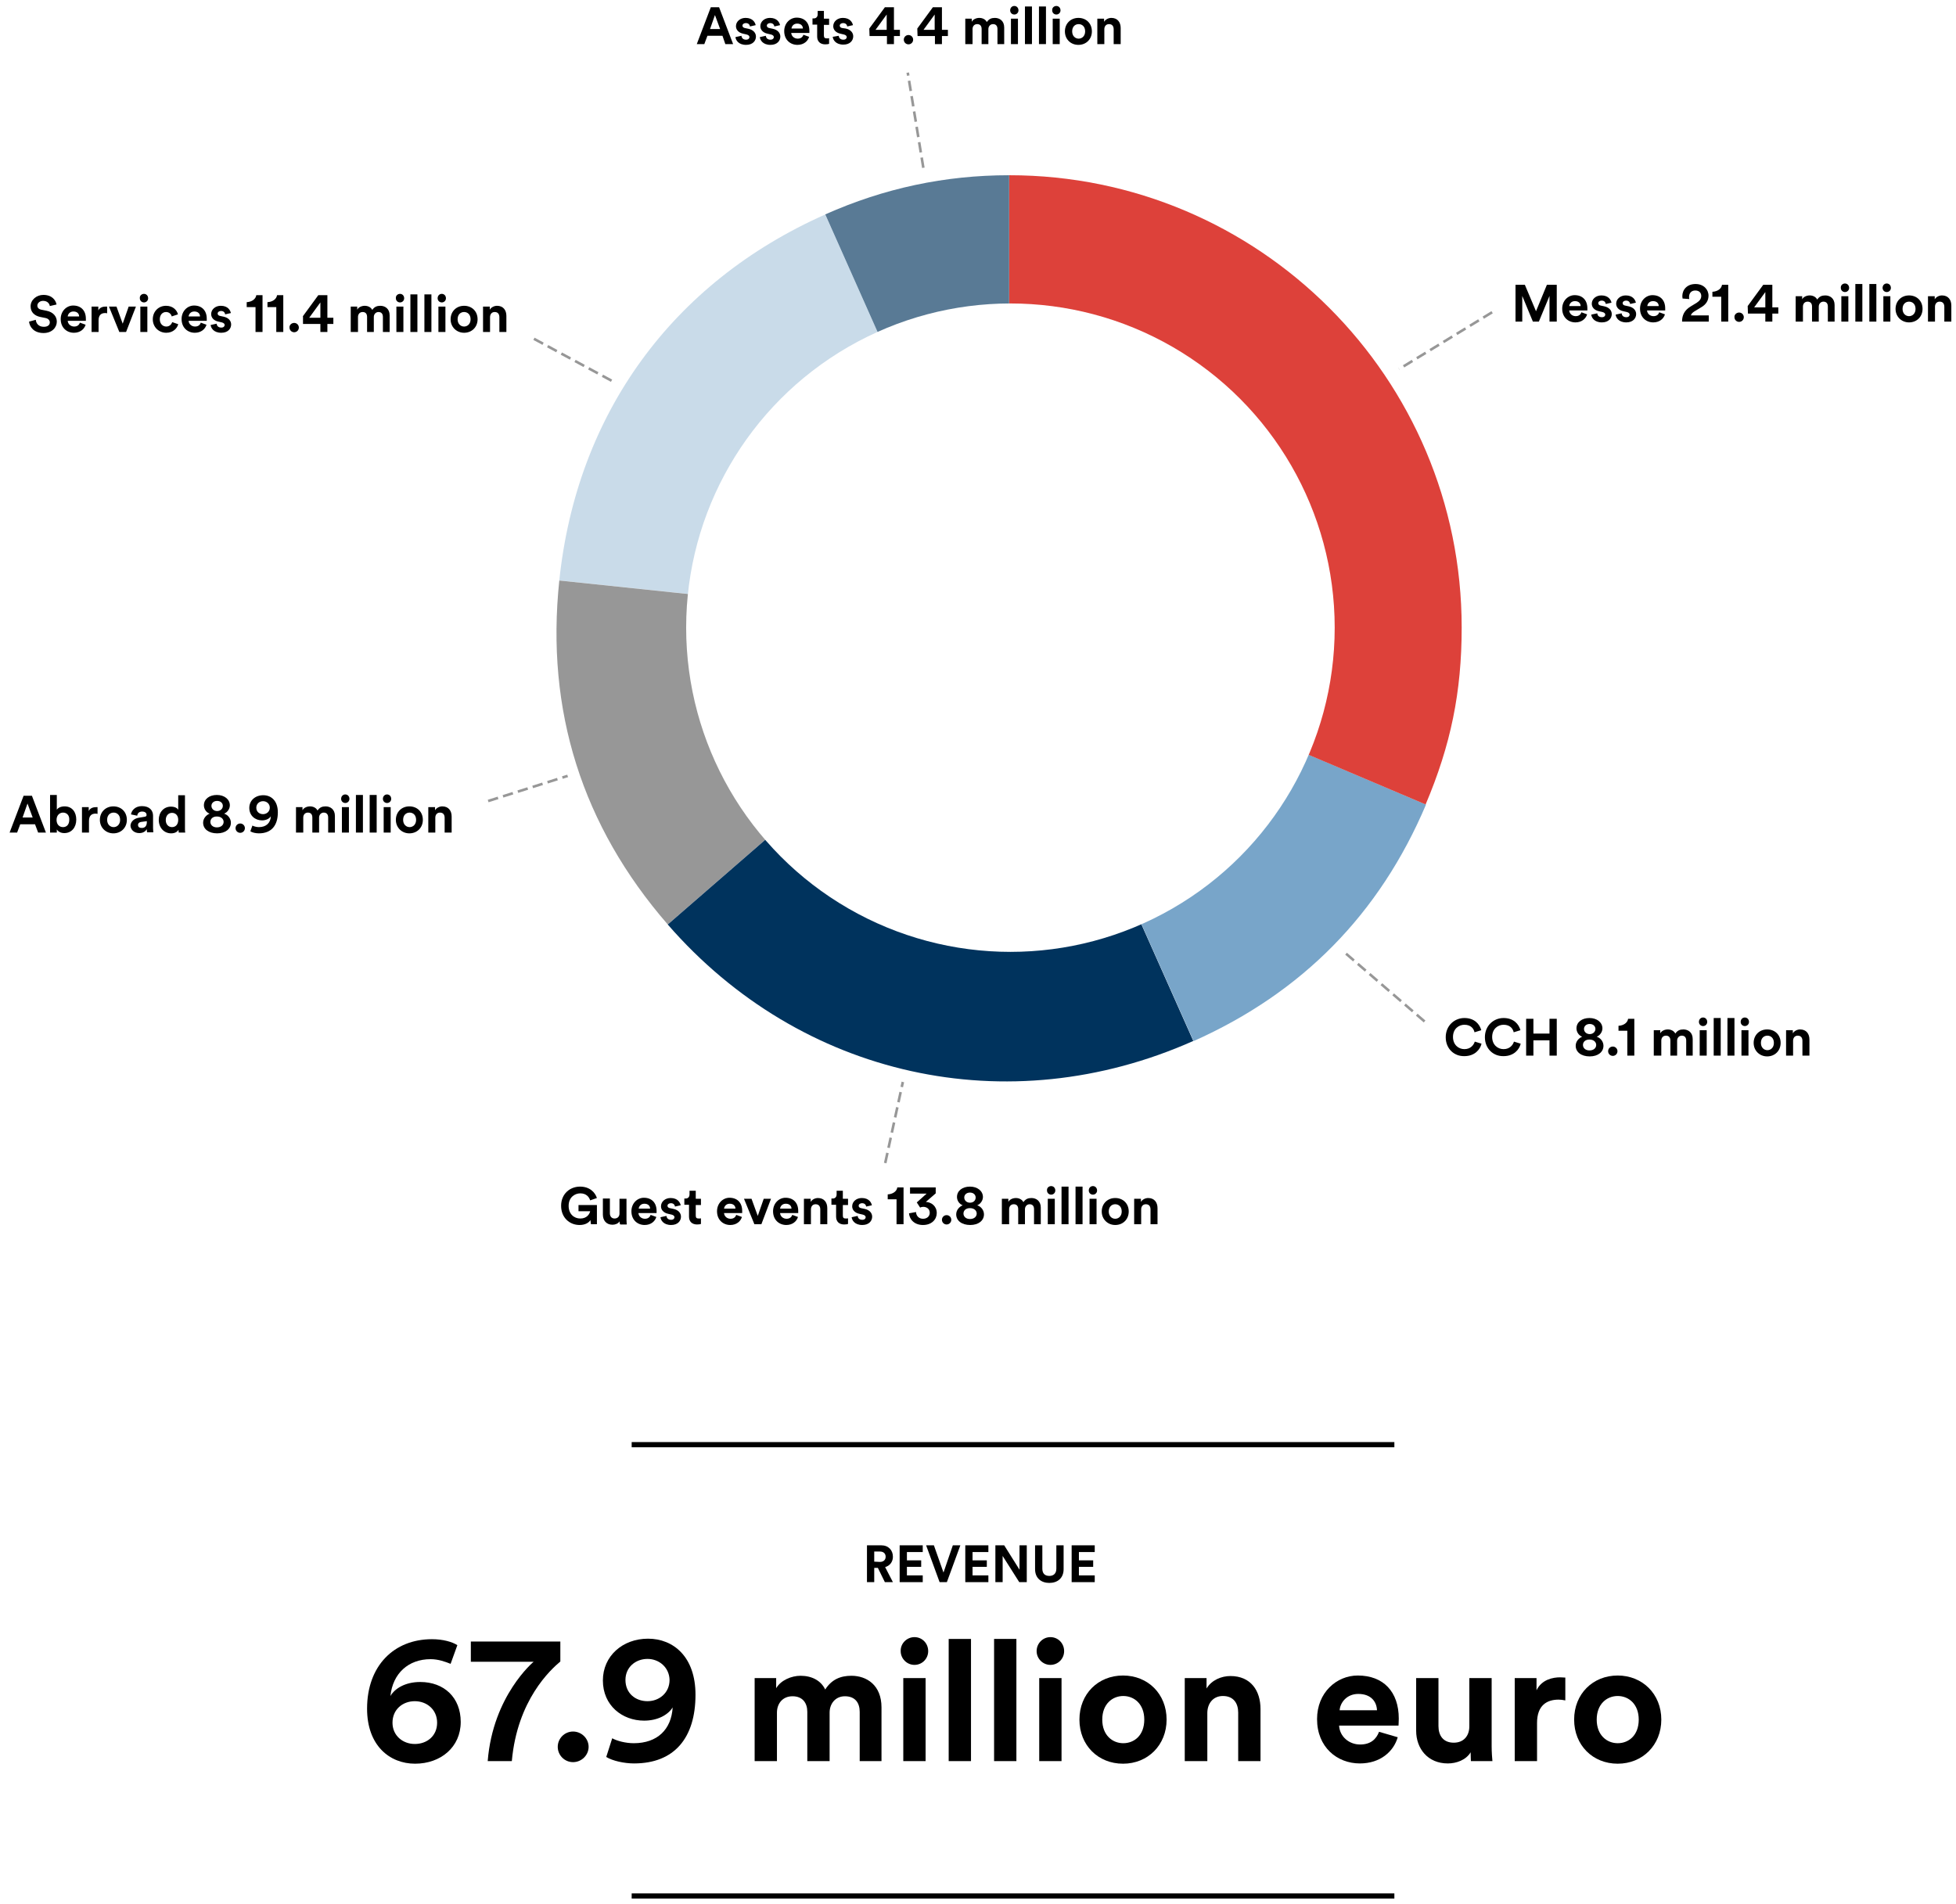
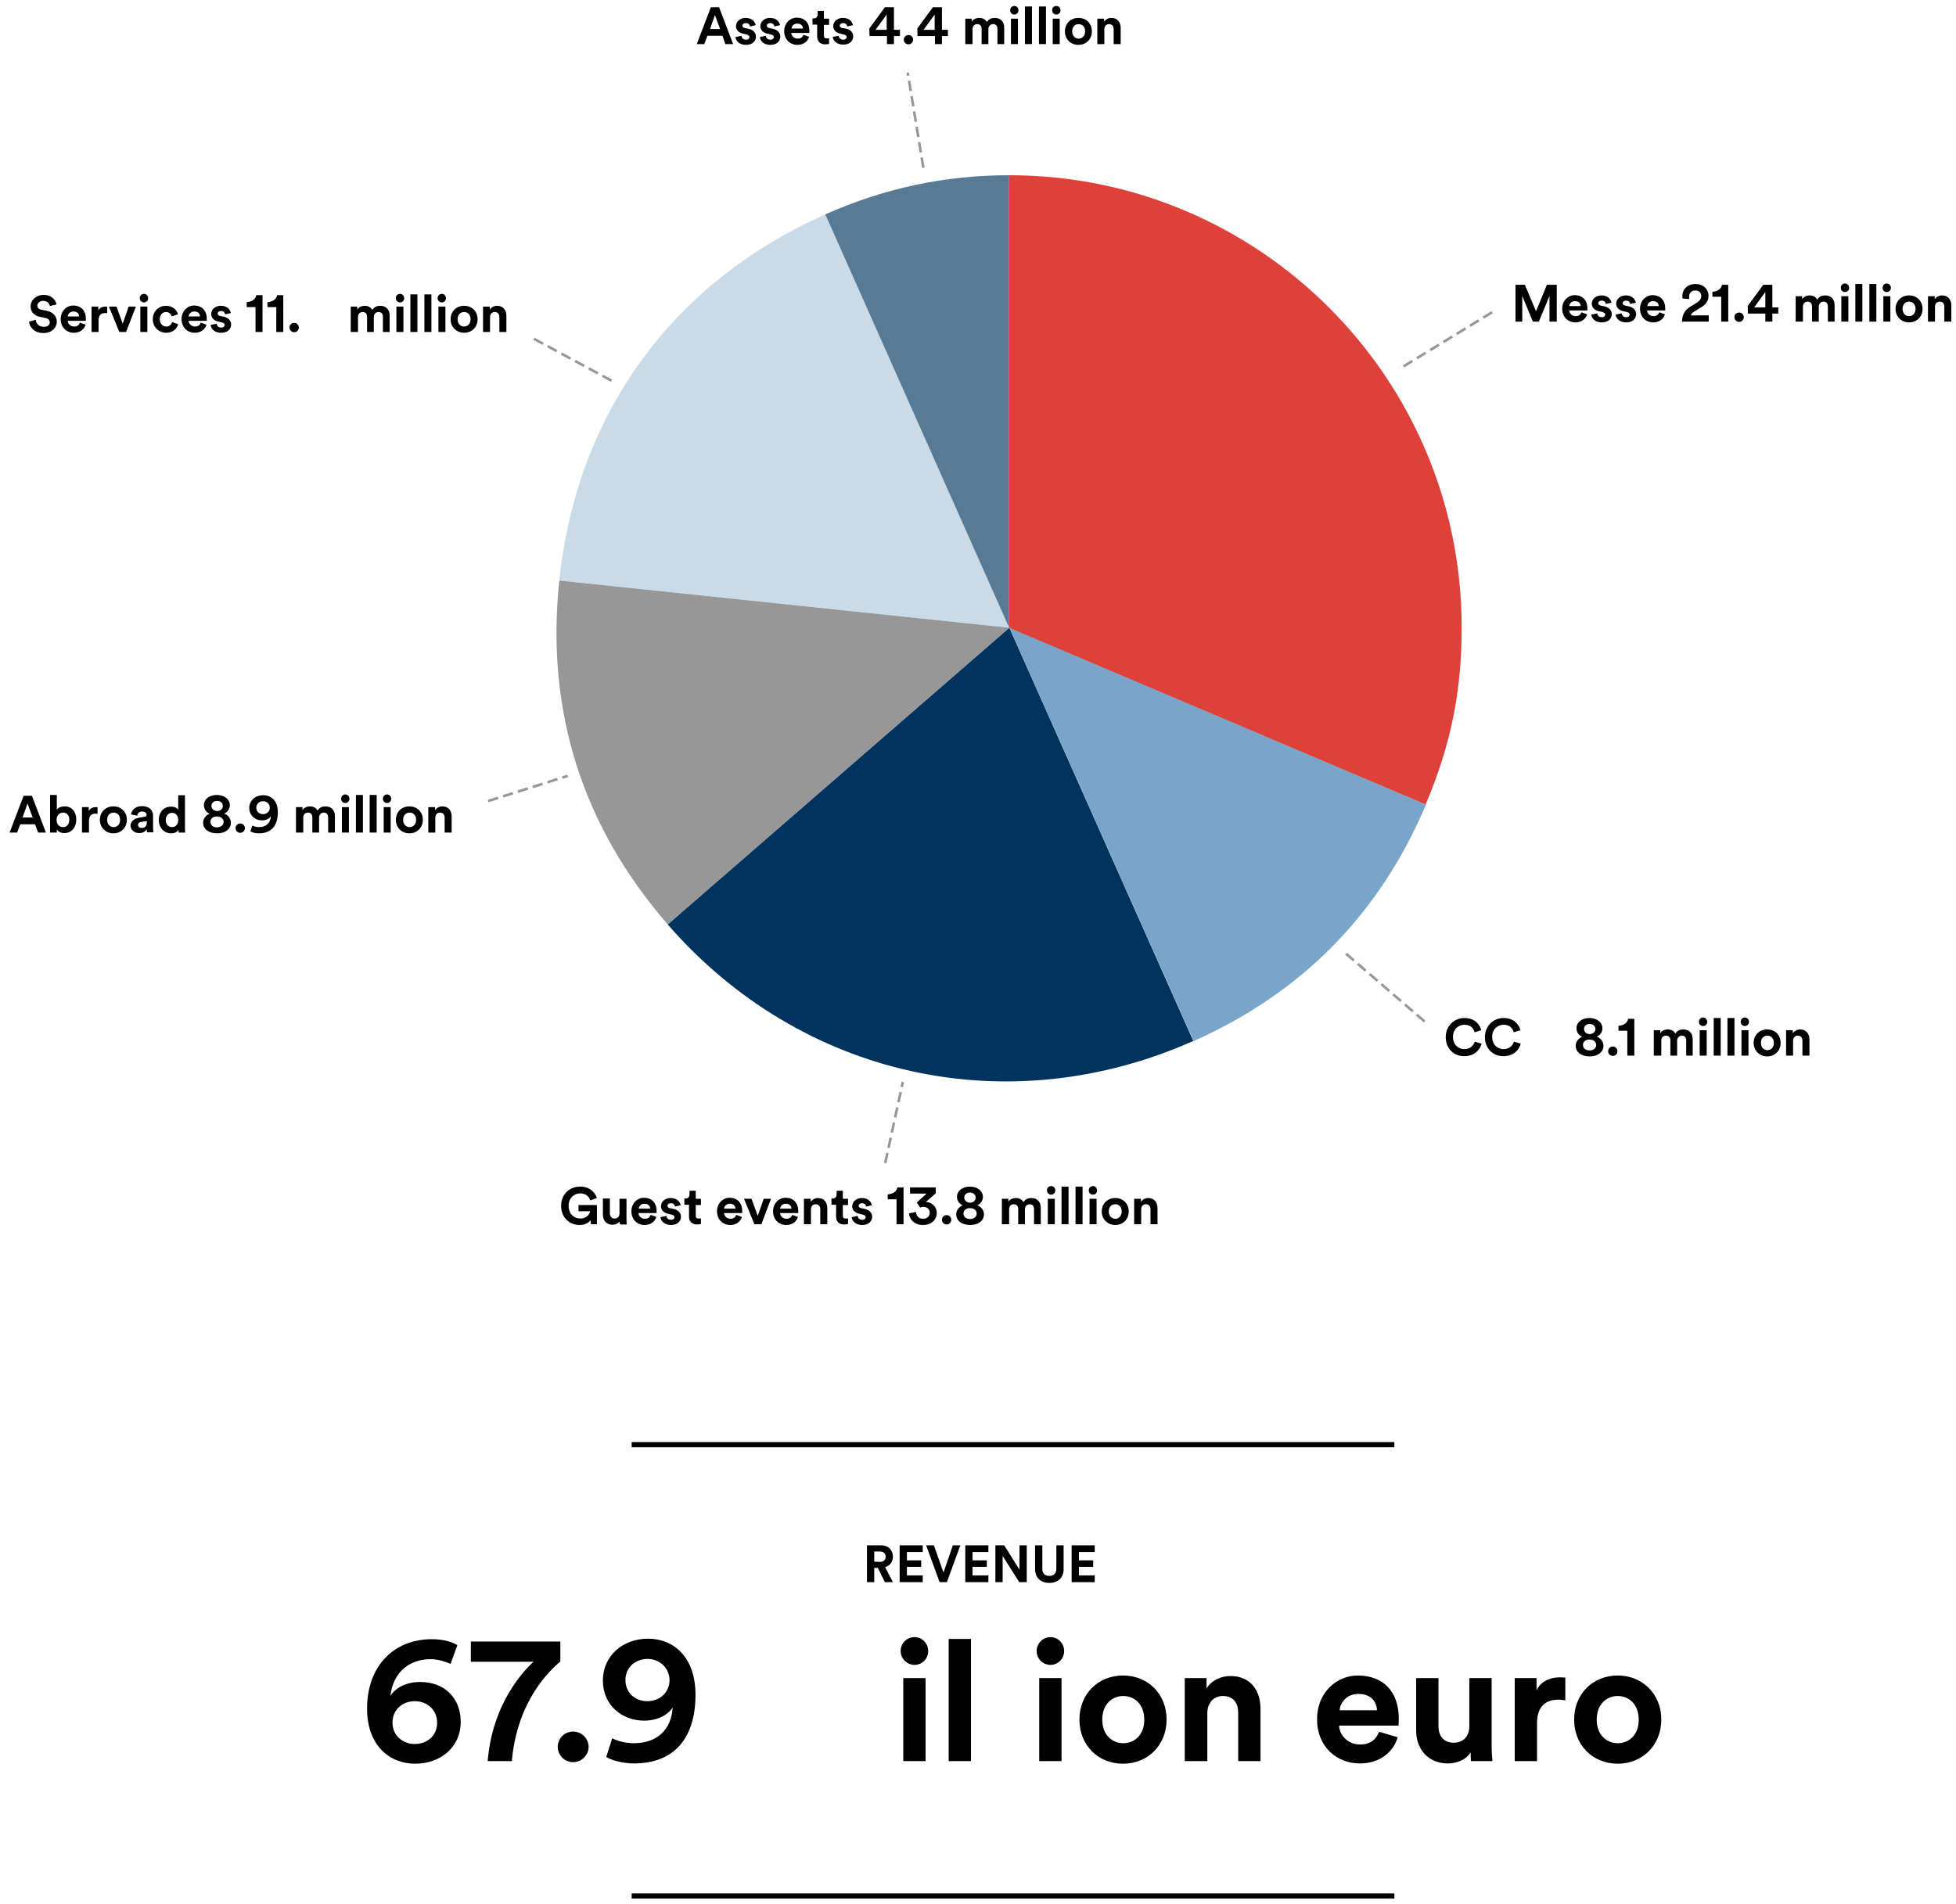
<svg xmlns="http://www.w3.org/2000/svg" version="1.1" id="Ebene_1" x="0px" y="0px" viewBox="0 0 754 734" style="enable-background:new 0 0 754 734;" xml:space="preserve">
  <style type="text/css">
	.st0{fill:#FFFFFF;}
	.st1{fill:none;stroke:#979797;stroke-linecap:square;stroke-dasharray:3;}
	.st2{fill-rule:evenodd;clip-rule:evenodd;fill:#FFFFFF;}
	.st3{fill-rule:evenodd;clip-rule:evenodd;fill:#597A95;}
	.st4{fill-rule:evenodd;clip-rule:evenodd;fill:#78A5C9;fill-opacity:0.4;}
	.st5{fill-rule:evenodd;clip-rule:evenodd;fill:#979797;}
	.st6{fill-rule:evenodd;clip-rule:evenodd;fill:#00335D;}
	.st7{fill-rule:evenodd;clip-rule:evenodd;fill:#78A5C9;}
	.st8{fill-rule:evenodd;clip-rule:evenodd;fill:#DD413A;}
	.st9{enable-background:new    ;}
	.st10{fill:none;stroke:#000000;stroke-width:2;stroke-linecap:square;}
</style>
  <rect class="st0" width="754" height="734" />
  <desc>Created with Sketch.</desc>
  <g id="Layout-2019">
    <g id="_x33_.3_x5F_Jahresabschluss_x5F_Umsatzentwicklung_x5F_EN" transform="translate(-246, -631)">
      <g id="Group-4" transform="translate(246, 626)">
        <g id="Group-2">
          <line id="Line-6" class="st1" x1="521" y1="158.5" x2="575" y2="125.5" />
          <line id="Line-6-Copy" class="st1" x1="492" y1="349.5" x2="550.5" y2="400" />
          <line id="Line-6-Copy-2" class="st1" x1="356" y1="385.5" x2="341" y2="454.5" />
          <line id="Line-6-Copy-3" class="st1" x1="243" y1="296.5" x2="188.3" y2="313.8" />
          <line id="Line-6-Copy-4" class="st1" x1="261.7" y1="165.8" x2="204.3" y2="134.8" />
          <line id="Line-6-Copy-5" class="st1" x1="360.7" y1="98.8" x2="350" y2="33.5" />
          <g id="Donut" transform="translate(206, 65)">
            <g id="Group">
              <circle id="Oval" class="st2" cx="183.5" cy="182" r="180" />
              <g id="Group-17" transform="translate(5, 5)">
                <g id="Group-3" transform="translate(102.717, 0.261)">
                  <g id="Clip-2">
								</g>
                  <path id="Fill-1" class="st3" d="M75.3,176.8L4.4,17.4C27.1,7.3,50.5,2.3,75.3,2.3V176.8z" />
                </g>
                <path id="Fill-4" class="st4" d="M178.1,177L4.6,158.8C11.3,94.6,48.1,43.9,107.1,17.7L178.1,177z" />
                <g id="Group-8" transform="translate(0, 155.922)">
                  <g id="Clip-7">
								</g>
                  <path id="Fill-6" class="st5" d="M178.1,21.1L46.4,135.5C13.4,97.5-0.7,53,4.6,2.9L178.1,21.1z" />
                </g>
                <g id="Group-11" transform="translate(42.799, 174.944)">
                  <g id="Clip-10">
								</g>
                  <path id="Fill-9" class="st6" d="M135.3,2.1l70.9,159.3c-71.4,31.8-151.3,14.1-202.6-44.9L135.3,2.1z" />
                </g>
                <path id="Fill-12" class="st7" d="M178.1,177l160.6,68.2c-17.9,42.2-47.7,72.5-89.6,91.2L178.1,177z" />
                <g id="Group-16" transform="translate(174.049, 0.261)">
                  <g id="Clip-15">
								</g>
                  <path id="Fill-14" class="st8" d="M4,176.8V2.3c96.3,0,174.4,78.1,174.4,174.4c0,24.9-4.2,45.3-13.9,68.2L4,176.8z" />
                </g>
              </g>
-               <circle id="Oval_1_" class="st2" cx="183.5" cy="182" r="125" />
            </g>
          </g>
          <g class="st9">
            <path d="M597.3,129v-9.9l-4.1,9.9h-2.3l-4.1-9.9v9.9h-2.6v-14.2h3.6l4.3,10.2l4.2-10.2h3.8V129H597.3z" />
            <path d="M611.8,126.2c-0.5,1.7-2.1,3.1-4.5,3.1c-2.7,0-5.1-1.9-5.1-5.3c0-3.1,2.3-5.2,4.8-5.2c3,0,4.9,1.9,4.9,5.1       c0,0.4,0,0.8,0,0.8h-7c0.1,1.3,1.2,2.2,2.5,2.2c1.2,0,1.9-0.6,2.2-1.5L611.8,126.2z M609.3,123c0-1-0.7-1.9-2.2-1.9       c-1.4,0-2.1,1-2.2,1.9H609.3z" />
            <path d="M615.7,125.8c0.1,0.8,0.6,1.5,1.8,1.5c0.9,0,1.3-0.5,1.3-1c0-0.4-0.3-0.8-1.1-1l-1.3-0.3c-1.9-0.4-2.8-1.6-2.8-2.9       c0-1.8,1.6-3.2,3.7-3.2c2.8,0,3.7,1.8,3.9,2.8l-2.2,0.5c-0.1-0.6-0.5-1.3-1.6-1.3c-0.7,0-1.3,0.4-1.3,1c0,0.5,0.4,0.8,0.9,0.9       l1.4,0.3c1.9,0.4,2.9,1.6,2.9,3c0,1.6-1.2,3.2-3.8,3.2c-3,0-4-1.9-4.1-3L615.7,125.8z" />
            <path d="M625.1,125.8c0.1,0.8,0.6,1.5,1.8,1.5c0.9,0,1.3-0.5,1.3-1c0-0.4-0.3-0.8-1.1-1l-1.3-0.3c-1.9-0.4-2.8-1.6-2.8-2.9       c0-1.8,1.6-3.2,3.7-3.2c2.8,0,3.7,1.8,3.9,2.8l-2.2,0.5c-0.1-0.6-0.5-1.3-1.6-1.3c-0.7,0-1.3,0.4-1.3,1c0,0.5,0.4,0.8,0.9,0.9       l1.4,0.3c1.9,0.4,2.9,1.6,2.9,3c0,1.6-1.2,3.2-3.8,3.2c-3,0-4-1.9-4.1-3L625.1,125.8z" />
            <path d="M641.8,126.2c-0.5,1.7-2.1,3.1-4.5,3.1c-2.7,0-5.1-1.9-5.1-5.3c0-3.1,2.3-5.2,4.8-5.2c3,0,4.9,1.9,4.9,5.1       c0,0.4,0,0.8,0,0.8h-7c0.1,1.3,1.2,2.2,2.5,2.2c1.2,0,1.9-0.6,2.2-1.5L641.8,126.2z M639.4,123c0-1-0.7-1.9-2.2-1.9       c-1.4,0-2.1,1-2.2,1.9H639.4z" />
            <path d="M648.6,120.1c0-0.2-0.1-0.6-0.1-0.9c0-2.5,1.8-4.7,5.1-4.7c3.1,0,5,2.1,5,4.5c0,1.9-1,3.4-2.7,4.4l-2.8,1.7       c-0.6,0.4-1.1,0.8-1.3,1.5h6.9v2.4h-10.3c0-2.5,0.9-4.4,3.4-5.9l2.3-1.4c1.2-0.8,1.7-1.6,1.7-2.6c0-1.1-0.7-2.1-2.3-2.1       s-2.4,1.1-2.4,2.5c0,0.3,0,0.5,0.1,0.8L648.6,120.1z" />
            <path d="M663.5,129v-9.6h-3.4v-1.9c2-0.1,3.5-1.2,3.7-2.7h2.4V129H663.5z" />
            <path d="M670.4,125.5c1,0,1.8,0.8,1.8,1.8s-0.8,1.8-1.8,1.8s-1.8-0.8-1.8-1.8C668.5,126.3,669.4,125.5,670.4,125.5z" />
            <path d="M673.7,123l6-8.2h3.5v8.7h2.3v2.4h-2.3v3.1h-2.7v-3.1h-6.7L673.7,123L673.7,123z M680.5,117.6l-4.3,5.9h4.3V117.6z" />
            <path d="M692.2,129v-9.8h2.5v1.2c0.5-1,1.8-1.5,2.9-1.5c1.3,0,2.4,0.6,2.9,1.6c0.8-1.2,1.8-1.6,3.1-1.6c1.8,0,3.6,1.1,3.6,3.7       v6.4h-2.6v-5.8c0-1.1-0.5-1.9-1.7-1.9c-1.1,0-1.8,0.9-1.8,1.9v5.8h-2.6v-5.8c0-1.1-0.5-1.9-1.7-1.9s-1.8,0.9-1.8,1.9v5.8       L692.2,129L692.2,129z" />
            <path d="M711.2,114.3c0.9,0,1.6,0.7,1.6,1.7c0,0.9-0.7,1.6-1.6,1.6c-0.9,0-1.6-0.7-1.6-1.6C709.5,115,710.3,114.3,711.2,114.3z        M709.8,129v-9.8h2.7v9.8H709.8z" />
            <path d="M715.2,129v-14.5h2.7V129H715.2z" />
            <path d="M720.6,129v-14.5h2.7V129H720.6z" />
            <path d="M727.3,114.3c0.9,0,1.6,0.7,1.6,1.7c0,0.9-0.7,1.6-1.6,1.6c-0.9,0-1.6-0.7-1.6-1.6C725.7,115,726.4,114.3,727.3,114.3z        M726,129v-9.8h2.7v9.8H726z" />
            <path d="M741.1,124.1c0,3-2.2,5.2-5.2,5.2c-2.9,0-5.2-2.2-5.2-5.2s2.2-5.2,5.2-5.2C738.9,118.9,741.1,121,741.1,124.1z        M738.4,124.1c0-1.9-1.2-2.8-2.5-2.8s-2.5,0.9-2.5,2.8c0,1.8,1.2,2.8,2.5,2.8S738.4,125.9,738.4,124.1z" />
            <path d="M745.9,129h-2.7v-9.8h2.6v1.2c0.6-1,1.8-1.5,2.8-1.5c2.4,0,3.6,1.7,3.6,3.9v6.2h-2.7v-5.7c0-1.1-0.5-2-1.8-2       c-1.2,0-1.8,0.9-1.8,2L745.9,129L745.9,129z" />
          </g>
          <g class="st9">
            <path d="M557.3,404.9c0-4.5,3.4-7.4,7.2-7.4c3.9,0,5.9,2.4,6.5,4.7l-2.6,0.8c-0.3-1.4-1.4-2.9-3.9-2.9c-2.1,0-4.4,1.5-4.4,4.7       c0,3,2.1,4.7,4.4,4.7c2.4,0,3.6-1.6,4-2.9l2.6,0.8c-0.5,2.2-2.6,4.8-6.6,4.8C560.6,412.3,557.3,409.4,557.3,404.9z" />
            <path d="M572.4,404.9c0-4.5,3.4-7.4,7.2-7.4c3.9,0,5.9,2.4,6.5,4.7l-2.6,0.8c-0.3-1.4-1.4-2.9-3.9-2.9c-2.1,0-4.4,1.5-4.4,4.7       c0,3,2.1,4.7,4.4,4.7c2.4,0,3.6-1.6,4-2.9l2.6,0.8c-0.5,2.2-2.6,4.8-6.6,4.8C575.7,412.3,572.4,409.4,572.4,404.9z" />
-             <path d="M597.3,412v-5.9h-6.2v5.9h-2.8v-14.2h2.8v5.7h6.2v-5.7h2.8V412H597.3z" />
            <path d="M607.4,408.2c0-1.6,1.1-2.9,2.5-3.5c-1.4-0.5-2.2-1.9-2.2-3.2c0-2.4,2.1-4,5-4s5,1.7,5,4c0,1.3-0.9,2.7-2.2,3.2       c1.5,0.5,2.6,1.9,2.6,3.5c0,2.4-2.1,4.1-5.3,4.1C609.5,412.3,607.4,410.6,607.4,408.2z M615.3,407.9c0-1.1-0.9-2.1-2.6-2.1       c-1.7,0-2.5,1-2.5,2.1s0.9,2.1,2.5,2.1C614.4,410,615.3,409,615.3,407.9z M615,401.7c0-1-0.8-1.9-2.2-1.9s-2.2,0.9-2.2,1.9       c0,1.1,0.9,2,2.2,2S615,402.8,615,401.7z" />
            <path d="M621.7,408.5c1,0,1.8,0.8,1.8,1.8s-0.8,1.8-1.8,1.8s-1.8-0.8-1.8-1.8S620.7,408.5,621.7,408.5z" />
            <path d="M627.3,412v-9.6h-3.4v-1.9c2-0.1,3.5-1.2,3.7-2.7h2.4V412H627.3z" />
            <path d="M637.5,412v-9.8h2.5v1.2c0.5-1,1.8-1.5,2.9-1.5c1.3,0,2.4,0.6,2.9,1.6c0.8-1.2,1.8-1.6,3.1-1.6c1.8,0,3.6,1.1,3.6,3.7       v6.4H650v-5.8c0-1.1-0.5-1.9-1.7-1.9c-1.1,0-1.8,0.9-1.8,1.9v5.8h-2.6v-5.8c0-1.1-0.5-1.9-1.7-1.9s-1.8,0.9-1.8,1.9v5.8       L637.5,412L637.5,412z" />
            <path d="M656.5,397.3c0.9,0,1.6,0.7,1.6,1.7c0,0.9-0.7,1.6-1.6,1.6c-0.9,0-1.6-0.7-1.6-1.6C654.9,398,655.6,397.3,656.5,397.3z        M655.2,412v-9.8h2.7v9.8H655.2z" />
            <path d="M660.6,412v-14.5h2.7V412H660.6z" />
            <path d="M665.9,412v-14.5h2.7V412H665.9z" />
            <path d="M672.6,397.3c0.9,0,1.6,0.7,1.6,1.7c0,0.9-0.7,1.6-1.6,1.6c-0.9,0-1.6-0.7-1.6-1.6C671,398,671.7,397.3,672.6,397.3z        M671.3,412v-9.8h2.7v9.8H671.3z" />
            <path d="M686.4,407.1c0,3-2.2,5.2-5.2,5.2c-2.9,0-5.2-2.2-5.2-5.2s2.2-5.2,5.2-5.2S686.4,404,686.4,407.1z M683.8,407.1       c0-1.9-1.2-2.8-2.5-2.8s-2.5,0.9-2.5,2.8c0,1.8,1.2,2.8,2.5,2.8S683.8,408.9,683.8,407.1z" />
            <path d="M691.2,412h-2.7v-9.8h2.6v1.2c0.6-1,1.8-1.5,2.8-1.5c2.4,0,3.6,1.7,3.6,3.9v6.2h-2.7v-5.7c0-1.1-0.5-2-1.8-2       c-1.2,0-1.8,0.9-1.8,2L691.2,412L691.2,412z" />
          </g>
          <g class="st9">
            <path d="M227.8,477l-0.2-1.6c-0.6,1-2,1.9-4.2,1.9c-3.8,0-7.1-2.8-7.1-7.4s3.4-7.4,7.3-7.4c3.7,0,5.8,2.2,6.5,4.4l-2.6,0.9       c-0.4-1.3-1.5-2.7-3.8-2.7c-2.1,0-4.5,1.5-4.5,4.8c0,3.2,2.1,4.9,4.5,4.9c2.6,0,3.6-1.8,3.8-2.8H223v-2.4h7.1v7.4L227.8,477       L227.8,477z" />
            <path d="M238.8,475.9c-0.5,0.9-1.7,1.3-2.7,1.3c-2.4,0-3.7-1.7-3.7-3.9v-6.2h2.7v5.7c0,1.1,0.6,2,1.8,2s1.9-0.8,1.9-1.9v-5.7       h2.7v8.1c0,0.8,0.1,1.4,0.1,1.8h-2.5C238.9,476.8,238.8,476.3,238.8,475.9z" />
            <path d="M253,474.2c-0.5,1.7-2.1,3.1-4.5,3.1c-2.7,0-5.1-1.9-5.1-5.3c0-3.1,2.3-5.2,4.8-5.2c3,0,4.9,1.9,4.9,5.1       c0,0.4,0,0.8,0,0.8h-7c0.1,1.3,1.2,2.2,2.5,2.2c1.2,0,1.9-0.6,2.2-1.5L253,474.2z M250.6,471c0-1-0.7-1.9-2.2-1.9       c-1.4,0-2.1,1-2.2,1.9H250.6z" />
            <path d="M256.9,473.8c0.1,0.8,0.6,1.5,1.8,1.5c0.9,0,1.3-0.5,1.3-1c0-0.4-0.3-0.8-1.1-1l-1.3-0.3c-1.9-0.4-2.8-1.6-2.8-2.9       c0-1.8,1.6-3.2,3.7-3.2c2.8,0,3.7,1.8,3.9,2.8l-2.2,0.5c-0.1-0.6-0.5-1.3-1.6-1.3c-0.7,0-1.3,0.4-1.3,1c0,0.5,0.4,0.8,0.9,0.9       l1.4,0.3c1.9,0.4,2.9,1.6,2.9,3c0,1.6-1.2,3.2-3.8,3.2c-3,0-4-1.9-4.1-3L256.9,473.8z" />
            <path d="M268.2,467.2h2v2.4h-2v4.1c0,0.9,0.4,1.1,1.2,1.1c0.3,0,0.7,0,0.8-0.1v2.2c-0.2,0.1-0.7,0.2-1.5,0.2       c-1.9,0-3.1-1.1-3.1-3v-4.6h-1.8v-2.4h0.5c1,0,1.5-0.7,1.5-1.6v-1.4h2.4V467.2z" />
            <path d="M286,474.2c-0.5,1.7-2.1,3.1-4.5,3.1c-2.7,0-5.1-1.9-5.1-5.3c0-3.1,2.3-5.2,4.8-5.2c3,0,4.9,1.9,4.9,5.1       c0,0.4,0,0.8,0,0.8h-7c0.1,1.3,1.2,2.2,2.5,2.2c1.2,0,1.9-0.6,2.2-1.5L286,474.2z M283.5,471c0-1-0.7-1.9-2.2-1.9       c-1.4,0-2.1,1-2.2,1.9H283.5z" />
            <path d="M293.5,477h-2.7l-4-9.8h2.9l2.4,6.6l2.3-6.6h2.8L293.5,477z" />
            <path d="M307.6,474.2c-0.5,1.7-2.1,3.1-4.5,3.1c-2.7,0-5.1-1.9-5.1-5.3c0-3.1,2.3-5.2,4.8-5.2c3,0,4.9,1.9,4.9,5.1       c0,0.4,0,0.8,0,0.8h-7c0.1,1.3,1.2,2.2,2.5,2.2c1.2,0,1.9-0.6,2.2-1.5L307.6,474.2z M305.1,471c0-1-0.7-1.9-2.2-1.9       c-1.4,0-2.1,1-2.2,1.9H305.1z" />
            <path d="M312.6,477h-2.7v-9.8h2.6v1.2c0.6-1,1.8-1.5,2.8-1.5c2.4,0,3.6,1.7,3.6,3.9v6.2h-2.7v-5.7c0-1.1-0.5-2-1.8-2       c-1.2,0-1.8,0.9-1.8,2V477z" />
            <path d="M324.9,467.2h2v2.4h-2v4.1c0,0.9,0.4,1.1,1.2,1.1c0.3,0,0.7,0,0.8-0.1v2.2c-0.2,0.1-0.7,0.2-1.5,0.2       c-1.9,0-3.1-1.1-3.1-3v-4.6h-1.8v-2.4h0.5c1,0,1.5-0.7,1.5-1.6v-1.4h2.4V467.2z" />
            <path d="M330.6,473.8c0.1,0.8,0.6,1.5,1.8,1.5c0.9,0,1.3-0.5,1.3-1c0-0.4-0.3-0.8-1.1-1l-1.3-0.3c-1.9-0.4-2.8-1.6-2.8-2.9       c0-1.8,1.6-3.2,3.7-3.2c2.8,0,3.7,1.8,3.9,2.8l-2.2,0.5c-0.1-0.6-0.5-1.3-1.6-1.3c-0.7,0-1.3,0.4-1.3,1c0,0.5,0.4,0.8,0.9,0.9       l1.4,0.3c1.9,0.4,2.9,1.6,2.9,3c0,1.6-1.2,3.2-3.8,3.2c-3,0-4-1.9-4.1-3L330.6,473.8z" />
            <path d="M345.6,477v-9.6h-3.4v-1.9c2-0.1,3.5-1.2,3.7-2.7h2.4V477H345.6z" />
            <path d="M353.4,468.6l3.8-3.4h-6.4v-2.4h9.9v2.3l-3.8,3.3c2.1,0.1,4.2,1.6,4.2,4.3c0,2.4-1.9,4.6-5.3,4.6       c-3.3,0-5.2-2.1-5.4-4.5l2.7-0.5c0.1,1.6,1.2,2.6,2.7,2.6c1.6,0,2.6-1,2.6-2.3c0-1.6-1.3-2.3-2.5-2.3c-0.4,0-0.9,0.1-1.2,0.3       L353.4,468.6z" />
            <path d="M364.9,473.5c1,0,1.8,0.8,1.8,1.8s-0.8,1.8-1.8,1.8s-1.8-0.8-1.8-1.8S363.9,473.5,364.9,473.5z" />
            <path d="M368.6,473.2c0-1.6,1.1-2.9,2.5-3.5c-1.4-0.5-2.2-1.9-2.2-3.2c0-2.4,2.1-4,5-4s5,1.7,5,4c0,1.3-0.9,2.7-2.2,3.2       c1.5,0.5,2.6,1.9,2.6,3.5c0,2.4-2.1,4.1-5.3,4.1C370.7,477.3,368.6,475.6,368.6,473.2z M376.5,472.9c0-1.1-0.9-2.1-2.6-2.1       s-2.5,1-2.5,2.1s0.9,2.1,2.5,2.1C375.6,475,376.5,474,376.5,472.9z M376.1,466.7c0-1-0.8-1.9-2.2-1.9c-1.4,0-2.2,0.9-2.2,1.9       c0,1.1,0.9,2,2.2,2C375.3,468.7,376.1,467.8,376.1,466.7z" />
            <path d="M386.2,477v-9.8h2.5v1.2c0.5-1,1.8-1.5,2.9-1.5c1.3,0,2.4,0.6,2.9,1.6c0.8-1.2,1.8-1.6,3.1-1.6c1.8,0,3.6,1.1,3.6,3.7       v6.4h-2.6v-5.8c0-1.1-0.5-1.9-1.7-1.9c-1.1,0-1.8,0.9-1.8,1.9v5.8h-2.6v-5.8c0-1.1-0.5-1.9-1.7-1.9s-1.8,0.9-1.8,1.9v5.8       L386.2,477L386.2,477z" />
            <path d="M405.2,462.3c0.9,0,1.6,0.7,1.6,1.7c0,0.9-0.7,1.6-1.6,1.6s-1.6-0.7-1.6-1.6C403.5,463,404.3,462.3,405.2,462.3z        M403.9,477v-9.8h2.7v9.8H403.9z" />
            <path d="M409.2,477v-14.5h2.7V477H409.2z" />
            <path d="M414.6,477v-14.5h2.7V477H414.6z" />
            <path d="M421.3,462.3c0.9,0,1.6,0.7,1.6,1.7c0,0.9-0.7,1.6-1.6,1.6s-1.6-0.7-1.6-1.6C419.7,463,420.4,462.3,421.3,462.3z        M420,477v-9.8h2.7v9.8H420z" />
            <path d="M435.1,472.1c0,3-2.2,5.2-5.2,5.2c-2.9,0-5.2-2.2-5.2-5.2s2.2-5.2,5.2-5.2S435.1,469,435.1,472.1z M432.4,472.1       c0-1.9-1.2-2.8-2.5-2.8s-2.5,0.9-2.5,2.8c0,1.8,1.2,2.8,2.5,2.8C431.2,474.9,432.4,473.9,432.4,472.1z" />
            <path d="M439.9,477h-2.7v-9.8h2.6v1.2c0.6-1,1.8-1.5,2.8-1.5c2.4,0,3.6,1.7,3.6,3.9v6.2h-2.7v-5.7c0-1.1-0.5-2-1.8-2       c-1.2,0-1.8,0.9-1.8,2V477z" />
          </g>
          <g class="st9">
            <path d="M13.5,322.8H7.8L6.6,326H3.7l5.4-14.2h3.2l5.4,14.2h-3L13.5,322.8z M8.7,320.2h3.9l-2-5.4L8.7,320.2z" />
            <path d="M19.3,326v-14.5h2.6v5.7c0.4-0.7,1.5-1.3,3-1.3c2.9,0,4.5,2.2,4.5,5.1c0,3-1.8,5.2-4.6,5.2c-1.4,0-2.4-0.6-2.9-1.4v1.2       L19.3,326L19.3,326z M24.3,318.3c-1.3,0-2.5,1-2.5,2.8s1.1,2.8,2.5,2.8s2.4-1,2.4-2.8C26.8,319.3,25.7,318.3,24.3,318.3z" />
            <path d="M37.6,318.8c-0.3-0.1-0.6-0.1-0.8-0.1c-1.4,0-2.5,0.7-2.5,2.8v4.5h-2.7v-9.8h2.6v1.5c0.6-1.3,2-1.5,2.8-1.5       c0.2,0,0.4,0,0.6,0C37.6,316.2,37.6,318.8,37.6,318.8z" />
            <path d="M48.9,321.1c0,3-2.2,5.2-5.2,5.2c-2.9,0-5.2-2.2-5.2-5.2s2.2-5.2,5.2-5.2S48.9,318,48.9,321.1z M46.3,321.1       c0-1.9-1.2-2.8-2.5-2.8s-2.5,0.9-2.5,2.8c0,1.8,1.2,2.8,2.5,2.8S46.3,322.9,46.3,321.1z" />
            <path d="M53.4,320.3l2.4-0.4c0.6-0.1,0.7-0.4,0.7-0.7c0-0.7-0.5-1.3-1.7-1.3s-1.8,0.7-1.9,1.6l-2.4-0.5       c0.2-1.5,1.6-3.2,4.2-3.2c3.1,0,4.3,1.8,4.3,3.7v4.8c0,0.5,0.1,1.2,0.1,1.6h-2.4c-0.1-0.3-0.1-0.8-0.1-1.2       c-0.5,0.8-1.4,1.5-2.9,1.5c-2.1,0-3.4-1.4-3.4-3C50.5,321.6,51.8,320.6,53.4,320.3z M56.6,322v-0.4l-2.2,0.3       c-0.7,0.1-1.2,0.5-1.2,1.2c0,0.6,0.4,1.1,1.3,1.1C55.5,324.3,56.6,323.8,56.6,322z" />
            <path d="M71.3,324.2c0,0.7,0,1.4,0.1,1.8h-2.5c0-0.2-0.1-0.7-0.1-1.1c-0.4,0.8-1.4,1.4-2.8,1.4c-2.8,0-4.8-2.2-4.8-5.2       c0-2.9,1.9-5.1,4.7-5.1c1.7,0,2.5,0.7,2.8,1.2v-5.6h2.6V324.2z M66.3,323.9c1.4,0,2.4-1,2.4-2.8s-1.1-2.7-2.4-2.7       s-2.4,1-2.4,2.8C63.9,322.8,64.9,323.9,66.3,323.9z" />
            <path d="M78.3,322.2c0-1.6,1.1-2.9,2.5-3.5c-1.4-0.5-2.2-1.9-2.2-3.2c0-2.4,2.1-4,5-4s5,1.7,5,4c0,1.3-0.9,2.7-2.2,3.2       c1.5,0.5,2.6,1.9,2.6,3.5c0,2.4-2.1,4.1-5.3,4.1C80.4,326.3,78.3,324.6,78.3,322.2z M86.2,321.9c0-1.1-0.9-2.1-2.6-2.1       s-2.5,1-2.5,2.1s0.9,2.1,2.5,2.1C85.3,324,86.2,323,86.2,321.9z M85.9,315.7c0-1-0.8-1.9-2.2-1.9c-1.4,0-2.2,0.9-2.2,1.9       c0,1.1,0.9,2,2.2,2S85.9,316.8,85.9,315.7z" />
            <path d="M92.6,322.5c1,0,1.8,0.8,1.8,1.8s-0.8,1.8-1.8,1.8s-1.8-0.8-1.8-1.8C90.8,323.3,91.6,322.5,92.6,322.5z" />
            <path d="M97.3,323.3c0.5,0.3,1.6,0.6,2.5,0.6c2.8,0,4.5-1.6,4.6-4.2c-0.5,0.9-1.8,1.6-3.4,1.6c-2.6,0-4.9-1.8-4.9-4.8       c0-2.9,2.3-4.9,5.4-4.9c3,0,5.6,2.1,5.6,6.6c0,5.1-2.5,8.1-7.3,8.1c-1.2,0-2.6-0.3-3.3-0.8L97.3,323.3z M101.4,313.9       c-1.4,0-2.6,1-2.6,2.5c0,1.6,1.2,2.5,2.6,2.5s2.6-1,2.6-2.5S102.8,313.9,101.4,313.9z" />
            <path d="M114.1,326v-9.8h2.5v1.2c0.5-1,1.8-1.5,2.9-1.5c1.3,0,2.4,0.6,2.9,1.6c0.8-1.2,1.8-1.6,3.1-1.6c1.8,0,3.6,1.1,3.6,3.7       v6.4h-2.6v-5.8c0-1.1-0.5-1.9-1.7-1.9c-1.1,0-1.8,0.9-1.8,1.9v5.8h-2.6v-5.8c0-1.1-0.5-1.9-1.7-1.9s-1.8,0.9-1.8,1.9v5.8       L114.1,326L114.1,326z" />
            <path d="M133.1,311.3c0.9,0,1.6,0.7,1.6,1.7c0,0.9-0.7,1.6-1.6,1.6c-0.9,0-1.6-0.7-1.6-1.6C131.5,312,132.2,311.3,133.1,311.3z        M131.8,326v-9.8h2.7v9.8H131.8z" />
            <path d="M137.2,326v-14.5h2.7V326H137.2z" />
            <path d="M142.5,326v-14.5h2.7V326H142.5z" />
            <path d="M149.2,311.3c0.9,0,1.6,0.7,1.6,1.7c0,0.9-0.7,1.6-1.6,1.6c-0.9,0-1.6-0.7-1.6-1.6C147.6,312,148.3,311.3,149.2,311.3z        M147.9,326v-9.8h2.7v9.8H147.9z" />
            <path d="M163,321.1c0,3-2.2,5.2-5.2,5.2c-2.9,0-5.2-2.2-5.2-5.2s2.2-5.2,5.2-5.2S163,318,163,321.1z M160.4,321.1       c0-1.9-1.2-2.8-2.5-2.8s-2.5,0.9-2.5,2.8c0,1.8,1.2,2.8,2.5,2.8S160.4,322.9,160.4,321.1z" />
            <path d="M167.8,326h-2.7v-9.8h2.6v1.2c0.6-1,1.8-1.5,2.8-1.5c2.4,0,3.6,1.7,3.6,3.9v6.2h-2.7v-5.7c0-1.1-0.5-2-1.8-2       c-1.2,0-1.8,0.9-1.8,2L167.8,326L167.8,326z" />
          </g>
          <g class="st9">
            <path d="M19.2,123c-0.1-0.8-0.8-2-2.6-2c-1.3,0-2.2,0.9-2.2,1.8c0,0.8,0.5,1.4,1.5,1.6l2,0.4c2.6,0.5,4,2.2,4,4.2       c0,2.2-1.8,4.4-5.1,4.4c-3.8,0-5.4-2.4-5.6-4.4l2.6-0.7c0.1,1.4,1.1,2.7,3.1,2.7c1.5,0,2.3-0.7,2.3-1.7c0-0.8-0.6-1.5-1.7-1.7       l-2-0.4c-2.3-0.5-3.7-1.9-3.7-4.1c0-2.5,2.3-4.4,4.9-4.4c3.4,0,4.8,2.1,5.1,3.7L19.2,123z" />
            <path d="M33,130.2c-0.5,1.7-2.1,3.1-4.5,3.1c-2.7,0-5.1-1.9-5.1-5.3c0-3.1,2.3-5.2,4.8-5.2c3,0,4.9,1.9,4.9,5.1       c0,0.4,0,0.8,0,0.8h-7c0.1,1.3,1.2,2.2,2.5,2.2c1.2,0,1.9-0.6,2.2-1.5L33,130.2z M30.5,127c0-1-0.7-1.9-2.2-1.9       c-1.4,0-2.1,1-2.2,1.9H30.5z" />
            <path d="M41.3,125.8c-0.3-0.1-0.6-0.1-0.8-0.1c-1.4,0-2.5,0.7-2.5,2.8v4.5h-2.7v-9.8h2.6v1.5c0.6-1.3,2-1.5,2.8-1.5       c0.2,0,0.4,0,0.6,0C41.3,123.2,41.3,125.8,41.3,125.8z" />
            <path d="M48.6,133H46l-4-9.8h2.9l2.4,6.6l2.3-6.6h2.8L48.6,133z" />
            <path d="M55.5,118.3c0.9,0,1.6,0.7,1.6,1.7c0,0.9-0.7,1.6-1.6,1.6c-0.9,0-1.6-0.7-1.6-1.6C53.8,119,54.6,118.3,55.5,118.3z        M54.1,133v-9.8h2.7v9.8H54.1z" />
            <path d="M61.6,128.1c0,1.8,1.2,2.8,2.5,2.8c1.3,0,2-0.9,2.3-1.7l2.3,0.8c-0.4,1.6-2,3.3-4.6,3.3c-2.9,0-5.2-2.2-5.2-5.2       s2.2-5.2,5.1-5.2c2.7,0,4.2,1.7,4.6,3.3l-2.4,0.8c-0.2-0.8-0.9-1.7-2.2-1.7C62.7,125.3,61.6,126.3,61.6,128.1z" />
            <path d="M79.6,130.2c-0.5,1.7-2.1,3.1-4.5,3.1c-2.7,0-5.1-1.9-5.1-5.3c0-3.1,2.3-5.2,4.8-5.2c3,0,4.9,1.9,4.9,5.1       c0,0.4,0,0.8,0,0.8h-7c0.1,1.3,1.2,2.2,2.5,2.2c1.2,0,1.9-0.6,2.2-1.5L79.6,130.2z M77.1,127c0-1-0.7-1.9-2.2-1.9       c-1.4,0-2.1,1-2.2,1.9H77.1z" />
            <path d="M83.5,129.8c0.1,0.8,0.6,1.5,1.8,1.5c0.9,0,1.3-0.5,1.3-1c0-0.4-0.3-0.8-1.1-1l-1.3-0.3c-1.9-0.4-2.8-1.6-2.8-2.9       c0-1.8,1.6-3.2,3.7-3.2c2.8,0,3.7,1.8,3.9,2.8l-2.2,0.5c-0.1-0.6-0.5-1.3-1.6-1.3c-0.7,0-1.3,0.4-1.3,1c0,0.5,0.4,0.8,0.9,0.9       l1.4,0.3c1.9,0.4,2.9,1.6,2.9,3c0,1.6-1.2,3.2-3.8,3.2c-3,0-4-1.9-4.1-3L83.5,129.8z" />
            <path d="M98.5,133v-9.6h-3.4v-1.9c2-0.1,3.5-1.2,3.7-2.7h2.4V133H98.5z" />
            <path d="M106.5,133v-9.6h-3.4v-1.9c2-0.1,3.5-1.2,3.7-2.7h2.4V133H106.5z" />
            <path d="M113.4,129.5c1,0,1.8,0.8,1.8,1.8s-0.8,1.8-1.8,1.8s-1.8-0.8-1.8-1.8C111.5,130.3,112.4,129.5,113.4,129.5z" />
-             <path d="M116.7,127l6-8.2h3.5v8.7h2.3v2.4h-2.3v3.1h-2.7v-3.1h-6.7V127H116.7z M123.5,121.6l-4.3,5.9h4.3V121.6z" />
            <path d="M135.2,133v-9.8h2.5v1.2c0.5-1,1.8-1.5,2.9-1.5c1.3,0,2.4,0.6,2.9,1.6c0.8-1.2,1.8-1.6,3.1-1.6c1.8,0,3.6,1.1,3.6,3.7       v6.4h-2.6v-5.8c0-1.1-0.5-1.9-1.7-1.9c-1.1,0-1.8,0.9-1.8,1.9v5.8h-2.6v-5.8c0-1.1-0.5-1.9-1.7-1.9s-1.8,0.9-1.8,1.9v5.8       L135.2,133L135.2,133z" />
            <path d="M154.2,118.3c0.9,0,1.6,0.7,1.6,1.7c0,0.9-0.7,1.6-1.6,1.6c-0.9,0-1.6-0.7-1.6-1.6C152.5,119,153.3,118.3,154.2,118.3z        M152.8,133v-9.8h2.7v9.8H152.8z" />
            <path d="M158.2,133v-14.5h2.7V133H158.2z" />
            <path d="M163.6,133v-14.5h2.7V133H163.6z" />
            <path d="M170.3,118.3c0.9,0,1.6,0.7,1.6,1.7c0,0.9-0.7,1.6-1.6,1.6c-0.9,0-1.6-0.7-1.6-1.6C168.7,119,169.4,118.3,170.3,118.3z        M169,133v-9.8h2.7v9.8H169z" />
            <path d="M184.1,128.1c0,3-2.2,5.2-5.2,5.2c-2.9,0-5.2-2.2-5.2-5.2s2.2-5.2,5.2-5.2C181.9,122.9,184.1,125,184.1,128.1z        M181.4,128.1c0-1.9-1.2-2.8-2.5-2.8s-2.5,0.9-2.5,2.8c0,1.8,1.2,2.8,2.5,2.8S181.4,129.9,181.4,128.1z" />
            <path d="M188.9,133h-2.7v-9.8h2.6v1.2c0.6-1,1.8-1.5,2.8-1.5c2.4,0,3.6,1.7,3.6,3.9v6.2h-2.7v-5.7c0-1.1-0.5-2-1.8-2       c-1.2,0-1.8,0.9-1.8,2L188.9,133L188.9,133z" />
          </g>
          <g class="st9">
            <path d="M278.5,18.8h-5.8l-1.2,3.2h-2.9L274,7.8h3.2l5.4,14.2h-3L278.5,18.8z M273.7,16.2h3.9l-2-5.4L273.7,16.2z" />
            <path d="M285.8,18.8c0.1,0.8,0.6,1.5,1.8,1.5c0.9,0,1.3-0.5,1.3-1c0-0.4-0.3-0.8-1.1-1l-1.3-0.3c-1.9-0.4-2.8-1.6-2.8-2.9       c0-1.8,1.6-3.2,3.7-3.2c2.8,0,3.7,1.8,3.9,2.8l-2.2,0.5c-0.1-0.6-0.5-1.3-1.6-1.3c-0.7,0-1.3,0.4-1.3,1c0,0.5,0.4,0.8,0.9,0.9       l1.4,0.3c1.9,0.4,2.9,1.6,2.9,3c0,1.6-1.2,3.2-3.8,3.2c-3,0-4-1.9-4.1-3L285.8,18.8z" />
            <path d="M295.2,18.8c0.1,0.8,0.6,1.5,1.8,1.5c0.9,0,1.3-0.5,1.3-1c0-0.4-0.3-0.8-1.1-1l-1.3-0.3c-1.9-0.4-2.8-1.6-2.8-2.9       c0-1.8,1.6-3.2,3.7-3.2c2.8,0,3.7,1.8,3.9,2.8l-2.2,0.5c-0.1-0.6-0.5-1.3-1.6-1.3c-0.7,0-1.3,0.4-1.3,1c0,0.5,0.4,0.8,0.9,0.9       l1.4,0.3c1.9,0.4,2.9,1.6,2.9,3c0,1.6-1.2,3.2-3.8,3.2c-3,0-4-1.9-4.1-3L295.2,18.8z" />
            <path d="M311.9,19.2c-0.5,1.7-2.1,3.1-4.5,3.1c-2.7,0-5.1-1.9-5.1-5.3c0-3.1,2.3-5.2,4.8-5.2c3,0,4.9,1.9,4.9,5.1       c0,0.4,0,0.8,0,0.8h-7c0.1,1.3,1.2,2.2,2.5,2.2c1.2,0,1.9-0.6,2.2-1.5L311.9,19.2z M309.5,16c0-1-0.7-1.9-2.2-1.9       c-1.4,0-2.1,1-2.2,1.9H309.5z" />
            <path d="M317.6,12.2h2v2.4h-2v4.1c0,0.9,0.4,1.1,1.2,1.1c0.3,0,0.7,0,0.8-0.1v2.2c-0.2,0.1-0.7,0.2-1.5,0.2       c-1.9,0-3.1-1.1-3.1-3v-4.6h-1.8v-2.4h0.5c1,0,1.5-0.7,1.5-1.6V9.2h2.4V12.2z" />
            <path d="M323.3,18.8c0.1,0.8,0.6,1.5,1.8,1.5c0.9,0,1.3-0.5,1.3-1c0-0.4-0.3-0.8-1.1-1L324,18c-1.9-0.4-2.8-1.6-2.8-2.9       c0-1.8,1.6-3.2,3.7-3.2c2.8,0,3.7,1.8,3.9,2.8l-2.2,0.5c-0.1-0.6-0.5-1.3-1.6-1.3c-0.7,0-1.3,0.4-1.3,1c0,0.5,0.4,0.8,0.9,0.9       L326,16c1.9,0.4,2.9,1.6,2.9,3c0,1.6-1.2,3.2-3.8,3.2c-3,0-4-1.9-4.1-3L323.3,18.8z" />
            <path d="M335.1,16l6-8.2h3.5v8.7h2.3v2.4h-2.3V22h-2.7v-3.1h-6.7L335.1,16L335.1,16z M341.8,10.6l-4.3,5.9h4.3V10.6z" />
            <path d="M350.2,18.5c1,0,1.8,0.8,1.8,1.8s-0.8,1.8-1.8,1.8s-1.8-0.8-1.8-1.8C348.4,19.3,349.2,18.5,350.2,18.5z" />
            <path d="M353.6,16l6-8.2h3.5v8.7h2.3v2.4h-2.3V22h-2.7v-3.1h-6.7L353.6,16L353.6,16z M360.3,10.6l-4.3,5.9h4.3V10.6z" />
            <path d="M372.1,22v-9.8h2.5v1.2c0.5-1,1.8-1.5,2.9-1.5c1.3,0,2.4,0.6,2.9,1.6c0.8-1.2,1.8-1.6,3.1-1.6c1.8,0,3.6,1.1,3.6,3.7       V22h-2.6v-5.8c0-1.1-0.5-1.9-1.7-1.9c-1.1,0-1.8,0.9-1.8,1.9V22h-2.6v-5.8c0-1.1-0.5-1.9-1.7-1.9s-1.8,0.9-1.8,1.9V22H372.1z" />
            <path d="M391,7.3c0.9,0,1.6,0.7,1.6,1.7c0,0.9-0.7,1.6-1.6,1.6s-1.6-0.7-1.6-1.6C389.4,8,390.1,7.3,391,7.3z M389.7,22v-9.8       h2.7V22H389.7z" />
            <path d="M395.1,22V7.5h2.7V22H395.1z" />
            <path d="M400.5,22V7.5h2.7V22H400.5z" />
            <path d="M407.2,7.3c0.9,0,1.6,0.7,1.6,1.7c0,0.9-0.7,1.6-1.6,1.6s-1.6-0.7-1.6-1.6C405.5,8,406.3,7.3,407.2,7.3z M405.8,22       v-9.8h2.7V22H405.8z" />
            <path d="M420.9,17.1c0,3-2.2,5.2-5.2,5.2s-5.2-2.2-5.2-5.2s2.2-5.2,5.2-5.2S420.9,14,420.9,17.1z M418.3,17.1       c0-1.9-1.2-2.8-2.5-2.8s-2.5,0.9-2.5,2.8c0,1.8,1.2,2.8,2.5,2.8S418.3,18.9,418.3,17.1z" />
            <path d="M425.7,22H423v-9.8h2.6v1.2c0.6-1,1.8-1.5,2.8-1.5c2.4,0,3.6,1.7,3.6,3.9V22h-2.7v-5.7c0-1.1-0.5-2-1.8-2       c-1.2,0-1.8,0.9-1.8,2V22z" />
          </g>
        </g>
        <g class="st9">
          <path d="M173.7,646.5c-2-0.8-4.7-1.8-7.7-1.8c-8.6,0-14.6,5.5-15.5,14.2c1.7-2.9,5.7-5.4,11.5-5.4c9.2,0,15.6,6,15.6,15.4      c0,9.7-7.7,16.1-17.6,16.1c-9.8,0-18.5-7-18.5-21.2c0-16.6,10.4-26.8,25-26.8c4.2,0,7.8,1,9.8,2.3L173.7,646.5z M159.9,677.4      c4.7,0,8.6-3.1,8.6-8.2c0-5.1-4-8.3-8.6-8.3c-4.7,0-8.6,3.2-8.6,8.3C151.3,674.2,155.3,677.4,159.9,677.4z" />
          <path d="M216,645.6c-3.7,3.1-16.6,14.8-18.7,38.4H188c2-25.3,17.7-38.3,17.7-38.3h-24.2v-7.8H216V645.6z" />
          <path d="M220.9,672.6c3.3,0,6,2.7,6,5.9s-2.7,5.9-6,5.9s-5.9-2.7-5.9-5.9S217.6,672.6,220.9,672.6z" />
          <path d="M236,675.2c1.8,1,5.1,1.9,8.3,1.9c9.1,0,14.5-5.3,15-13.8c-1.8,2.9-5.8,5.1-11,5.1c-8.4,0-15.9-5.8-15.9-15.5      c0-9.4,7.6-16.1,17.4-16.1s18.3,7,18.3,21.6c0,16.6-8.1,26.5-23.7,26.5c-3.8,0-8.3-1-10.7-2.5L236,675.2z M249.6,644.6      c-4.6,0-8.5,3.2-8.5,8.1c0,5.1,3.8,8.2,8.5,8.2c4.5,0,8.5-3.2,8.5-8.2C258,647.9,254.1,644.6,249.6,644.6z" />
-           <path d="M290.9,684v-32h8.3v3.9c1.8-3.1,5.9-4.8,9.4-4.8c4.4,0,7.9,1.9,9.5,5.3c2.5-3.9,5.9-5.3,10.1-5.3      c5.9,0,11.6,3.6,11.6,12.2V684h-8.4v-19c0-3.4-1.7-6-5.7-6c-3.7,0-5.9,2.9-5.9,6.3V684h-8.6v-19c0-3.4-1.8-6-5.7-6      c-3.8,0-6,2.8-6,6.3V684H290.9z" />
          <path d="M352.5,636.2c3,0,5.3,2.4,5.3,5.4c0,2.9-2.3,5.3-5.3,5.3c-2.9,0-5.3-2.4-5.3-5.3C347.1,638.6,349.6,636.2,352.5,636.2z       M348.2,684v-32h8.6v32H348.2z" />
          <path d="M365.7,684v-47.1h8.6V684H365.7z" />
-           <path d="M383.2,684v-47.1h8.6V684H383.2z" />
          <path d="M404.9,636.2c3,0,5.3,2.4,5.3,5.4c0,2.9-2.3,5.3-5.3,5.3c-2.9,0-5.3-2.4-5.3-5.3C399.6,638.6,402,636.2,404.9,636.2z       M400.6,684v-32h8.6v32H400.6z" />
          <path d="M449.7,668c0,9.8-7.2,17-16.8,17c-9.6,0-16.8-7.1-16.8-17s7.2-17,16.8-17S449.7,658.1,449.7,668z M441.1,668      c0-6-3.9-9.1-8.1-9.1s-8.1,3.1-8.1,9.1s3.9,9.1,8.1,9.1S441.1,674.1,441.1,668z" />
          <path d="M465.3,684h-8.6v-32h8.4v4c2-3.3,5.8-4.8,9.2-4.8c7.9,0,11.6,5.7,11.6,12.7V684h-8.6v-18.7c0-3.6-1.8-6.4-5.9-6.4      c-3.8,0-6,2.9-6,6.6V684H465.3z" />
          <path d="M538.8,674.8c-1.6,5.5-6.7,10.1-14.6,10.1c-8.8,0-16.5-6.3-16.5-17.1c0-10.2,7.5-16.8,15.7-16.8      c9.9,0,15.8,6.3,15.8,16.6c0,1.2-0.1,2.5-0.1,2.7h-22.9c0.2,4.2,3.8,7.3,8.1,7.3c4,0,6.2-2,7.3-4.9L538.8,674.8z M530.8,664.4      c-0.1-3.2-2.2-6.3-7.2-6.3c-4.5,0-7,3.4-7.2,6.3H530.8z" />
          <path d="M566.9,680.6c-1.8,3-5.5,4.3-8.8,4.3c-7.7,0-12.2-5.7-12.2-12.6V652h8.6v18.5c0,3.6,1.8,6.4,5.9,6.4c3.8,0,6-2.6,6-6.3      V652h8.6v26.2c0,2.5,0.2,4.7,0.3,5.8H567C567,683.3,566.9,681.9,566.9,680.6z" />
          <path d="M603.4,660.6c-1-0.2-1.8-0.3-2.6-0.3c-4.4,0-8.3,2.1-8.3,9V684h-8.6v-32h8.4v4.7c2-4.2,6.4-5,9.1-5c0.7,0,1.4,0.1,2,0.1      L603.4,660.6L603.4,660.6z" />
          <path d="M640.4,668c0,9.8-7.2,17-16.8,17s-16.8-7.1-16.8-17s7.2-17,16.8-17C633.1,651,640.4,658.1,640.4,668z M631.7,668      c0-6-3.9-9.1-8.1-9.1c-4.2,0-8.1,3.1-8.1,9.1s3.9,9.1,8.1,9.1S631.7,674.1,631.7,668z" />
        </g>
        <g id="Icon-Arrow" transform="translate(241, 559)">
          <line id="Line-Copy" class="st10" x1="3.5" y1="177" x2="295.5" y2="177" />
          <line id="Line" class="st10" x1="3.5" y1="3" x2="295.5" y2="3" />
        </g>
        <g class="st9">
          <path d="M338.4,609.5H337v5.5h-2.8v-14.2h5.5c2.8,0,4.5,1.9,4.5,4.4c0,2-1.2,3.5-3,4l3,5.8h-3.1L338.4,609.5z M339.2,607.2      c1.4,0,2.2-0.8,2.2-2s-0.8-2-2.2-2H337v3.9L339.2,607.2L339.2,607.2z" />
-           <path d="M346.8,615v-14.2h8.9v2.6h-6.1v3.2h5.5v2.5h-5.5v3.3h6.1v2.6L346.8,615L346.8,615z" />
+           <path d="M346.8,615v-14.2h8.9v2.6h-6.1v3.2h5.5v2.5h-5.5v3.3h6.1v2.6L346.8,615L346.8,615" />
          <path d="M367.3,600.8h2.9L365,615h-2.8l-5.2-14.2h3l3.7,10.5L367.3,600.8z" />
          <path d="M372.1,615v-14.2h8.9v2.6h-6.1v3.2h5.5v2.5h-5.5v3.3h6.1v2.6L372.1,615L372.1,615z" />
          <path d="M392.9,615l-6.4-10.1V615h-2.8v-14.2h3.4l5.9,9.4v-9.4h2.8V615H392.9z" />
          <path d="M399,610v-9.2h2.8v9c0,1.9,1,2.8,2.7,2.8s2.7-1,2.7-2.8v-9h2.8v9.2c0,3.5-2.4,5.3-5.5,5.3S399,613.5,399,610z" />
          <path d="M413.1,615v-14.2h8.9v2.6h-6.1v3.2h5.5v2.5h-5.5v3.3h6.1v2.6L413.1,615L413.1,615z" />
        </g>
      </g>
    </g>
  </g>
</svg>